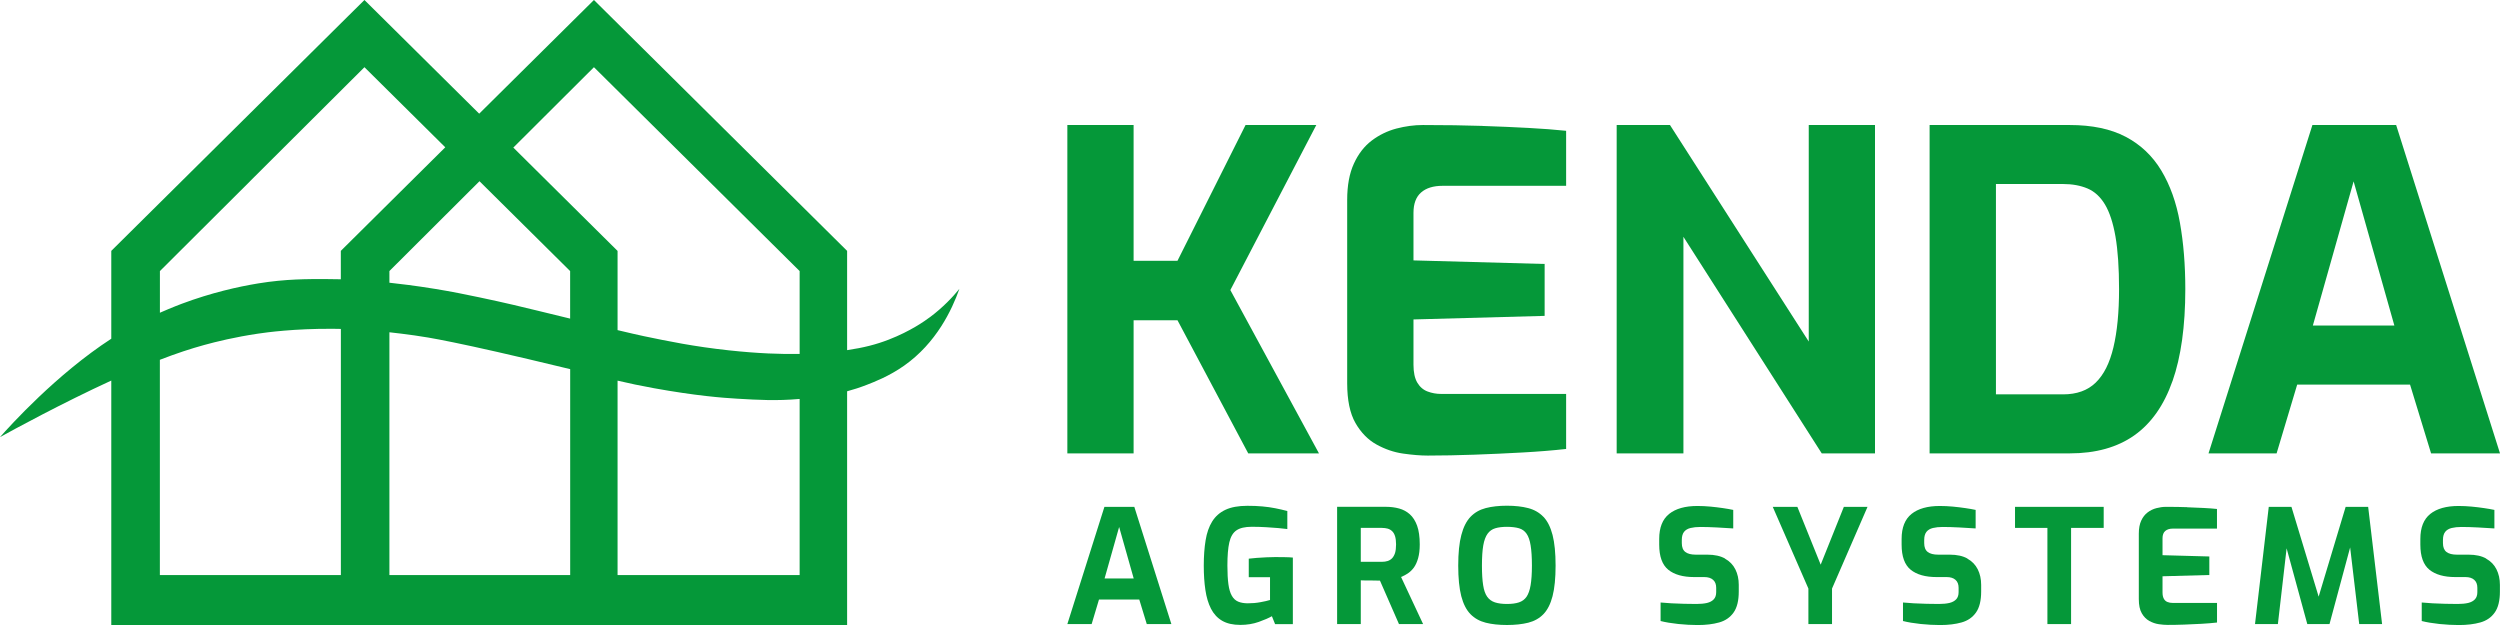
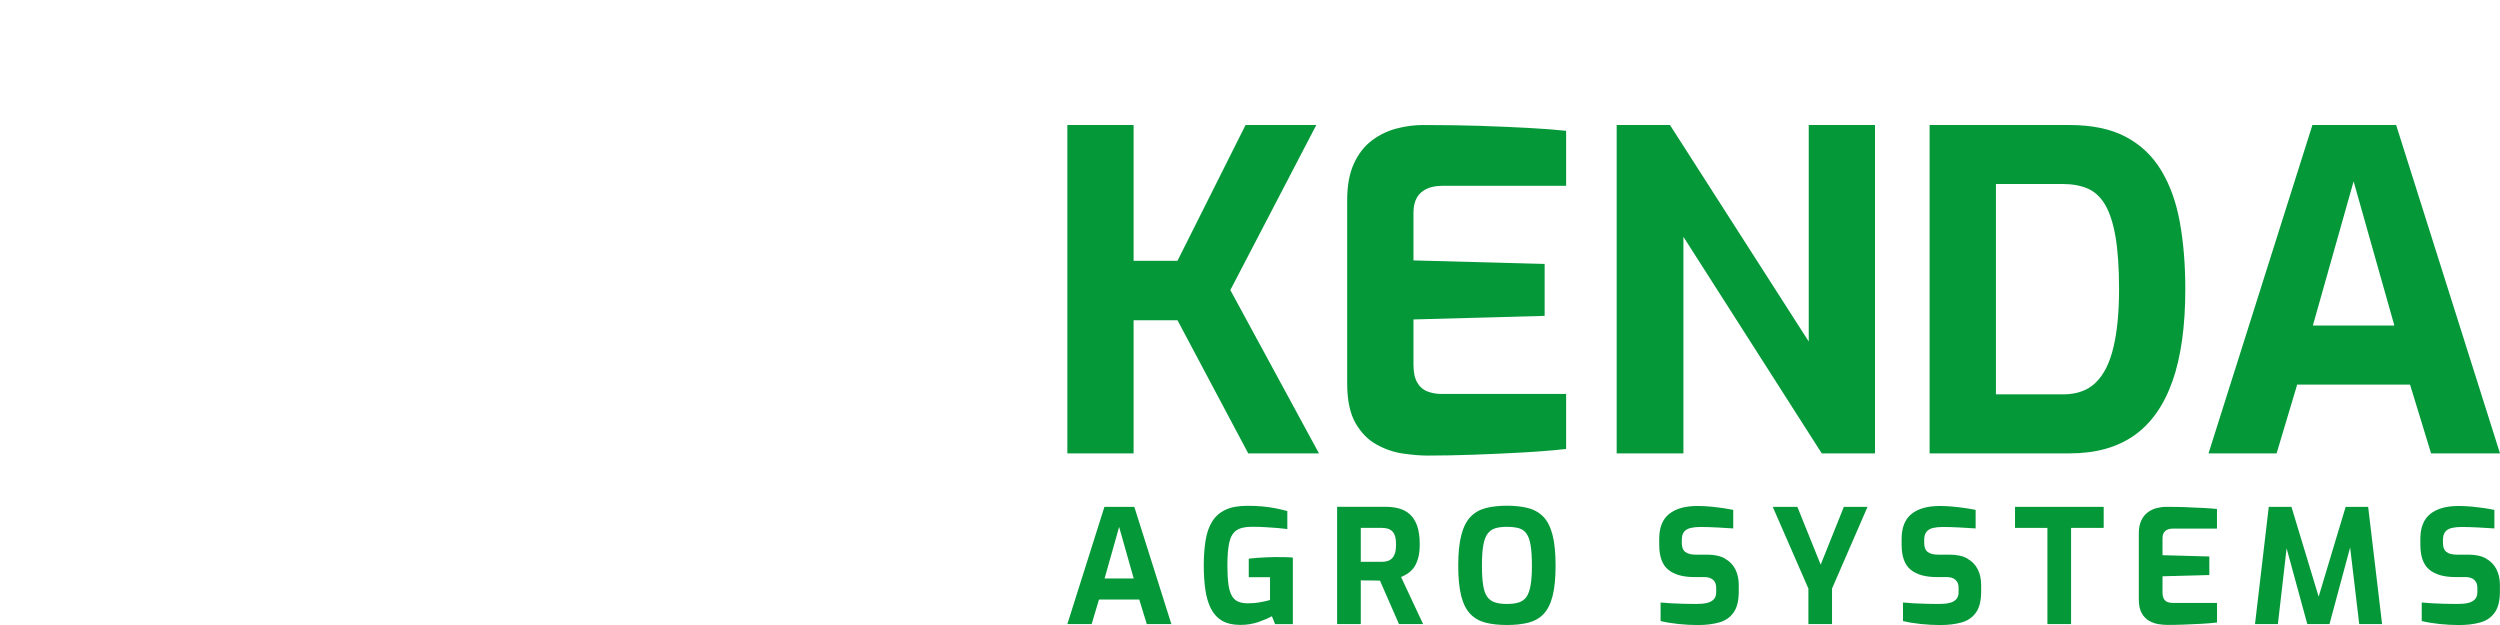
<svg xmlns="http://www.w3.org/2000/svg" width="220" height="55" viewBox="0 0 220 55" fill="none">
  <path d="M149.374 44.526C149.758 44.526 150.141 44.546 150.521 44.581C150.9 44.616 151.265 44.662 151.617 44.713C151.97 44.763 152.271 44.818 152.525 44.872V46.502C152.095 46.471 151.613 46.443 151.085 46.416C150.556 46.389 150.066 46.373 149.616 46.373C149.299 46.373 149.013 46.405 148.767 46.463C148.516 46.525 148.328 46.637 148.195 46.804C148.066 46.971 147.999 47.208 147.999 47.515V47.794C147.999 48.155 148.101 48.414 148.309 48.573C148.516 48.732 148.821 48.81 149.225 48.81H150.251C150.881 48.811 151.398 48.923 151.805 49.152L151.797 49.16C152.204 49.385 152.51 49.699 152.71 50.099C152.91 50.498 153.011 50.953 153.011 51.465V52.051C153.011 52.862 152.858 53.478 152.553 53.905C152.251 54.332 151.828 54.624 151.288 54.775C150.748 54.927 150.118 55.004 149.397 55.004C149.124 55.004 148.845 54.996 148.56 54.98C148.274 54.965 147.979 54.942 147.686 54.911C147.388 54.876 147.11 54.84 146.848 54.798C146.586 54.755 146.347 54.705 146.132 54.65V53.02C146.414 53.048 146.731 53.071 147.087 53.091C147.443 53.11 147.816 53.126 148.199 53.134C148.583 53.145 148.939 53.149 149.295 53.149C149.651 53.149 149.957 53.118 150.216 53.06C150.474 52.998 150.674 52.889 150.814 52.737C150.955 52.586 151.025 52.377 151.025 52.105V51.728C151.025 51.422 150.936 51.189 150.752 51.026C150.572 50.863 150.309 50.782 149.973 50.782H149.088C148.097 50.782 147.333 50.565 146.805 50.134C146.276 49.703 146.01 48.966 146.01 47.926V47.425C146.01 46.424 146.304 45.69 146.884 45.225C147.467 44.759 148.297 44.526 149.374 44.526Z" fill="#059839" />
  <path d="M170.705 44.526C171.089 44.526 171.472 44.546 171.852 44.581C172.231 44.616 172.596 44.662 172.948 44.713C173.301 44.763 173.602 44.818 173.856 44.872V46.502C173.426 46.471 172.944 46.443 172.416 46.416C171.887 46.389 171.398 46.373 170.947 46.373C170.63 46.373 170.344 46.405 170.098 46.463C169.847 46.525 169.659 46.637 169.526 46.804C169.397 46.971 169.33 47.208 169.33 47.515V47.794C169.33 48.154 169.432 48.414 169.64 48.573C169.847 48.732 170.153 48.81 170.556 48.81H171.582C172.212 48.811 172.73 48.923 173.137 49.152L173.129 49.16C173.536 49.385 173.841 49.699 174.041 50.099C174.241 50.498 174.342 50.953 174.342 51.465V52.051C174.342 52.862 174.189 53.478 173.884 53.905C173.582 54.332 173.159 54.624 172.619 54.775C172.079 54.927 171.449 55.004 170.729 55.004C170.455 55.004 170.176 54.996 169.891 54.98C169.605 54.965 169.311 54.942 169.018 54.911C168.72 54.876 168.442 54.84 168.18 54.798C167.917 54.755 167.678 54.705 167.463 54.65V53.02C167.745 53.048 168.062 53.071 168.418 53.091C168.774 53.11 169.147 53.126 169.53 53.134C169.914 53.145 170.271 53.149 170.627 53.149C170.983 53.149 171.289 53.118 171.547 53.06C171.805 52.998 172.005 52.889 172.146 52.737C172.286 52.586 172.357 52.377 172.357 52.105V51.728C172.357 51.422 172.267 51.189 172.083 51.026C171.903 50.863 171.64 50.782 171.304 50.782H170.419C169.429 50.782 168.665 50.564 168.137 50.134C167.608 49.703 167.342 48.966 167.342 47.926V47.425C167.342 46.424 167.635 45.69 168.215 45.225C168.798 44.759 169.628 44.526 170.705 44.526Z" fill="#059839" />
  <path d="M216.354 44.526C216.738 44.526 217.122 44.546 217.502 44.581C217.882 44.616 218.246 44.662 218.599 44.713C218.951 44.763 219.252 44.818 219.507 44.872V46.502C219.076 46.471 218.594 46.443 218.065 46.416C217.537 46.389 217.048 46.373 216.598 46.373C216.281 46.373 215.995 46.405 215.748 46.463C215.498 46.525 215.309 46.637 215.176 46.804C215.047 46.971 214.98 47.208 214.98 47.515V47.794C214.981 48.155 215.083 48.414 215.29 48.573C215.498 48.732 215.803 48.81 216.206 48.81H217.231C217.862 48.81 218.379 48.923 218.786 49.152L218.778 49.16C219.185 49.385 219.491 49.699 219.69 50.099C219.89 50.498 219.992 50.953 219.992 51.465V52.051C219.992 52.862 219.839 53.478 219.534 53.905C219.233 54.332 218.81 54.624 218.27 54.775C217.729 54.927 217.098 55.004 216.378 55.004C216.104 55.004 215.826 54.996 215.54 54.98C215.254 54.965 214.961 54.942 214.667 54.911C214.369 54.876 214.091 54.84 213.829 54.798C213.567 54.755 213.328 54.705 213.112 54.65V53.02C213.394 53.048 213.712 53.071 214.068 53.091C214.424 53.11 214.796 53.122 215.18 53.134C215.563 53.145 215.92 53.149 216.276 53.149C216.633 53.149 216.938 53.118 217.196 53.06C217.455 52.998 217.655 52.889 217.796 52.737C217.937 52.586 218.007 52.377 218.007 52.105V51.728C218.007 51.422 217.917 51.189 217.733 51.026C217.553 50.863 217.291 50.782 216.954 50.782H216.069C215.079 50.782 214.315 50.565 213.786 50.134C213.258 49.703 212.991 48.966 212.991 47.926V47.425C212.991 46.424 213.285 45.69 213.864 45.225C214.448 44.759 215.278 44.526 216.354 44.526Z" fill="#059839" />
-   <path fill-rule="evenodd" clip-rule="evenodd" d="M74.546 22.077V30.812C76.002 30.599 77.111 30.312 78.203 29.889C80.141 29.14 81.425 28.216 81.812 27.925V27.929C82.995 27.048 83.849 26.128 84.425 25.422C83.771 27.273 82.396 30.179 79.569 32.174C78.266 33.093 76.966 33.599 76.265 33.87C75.666 34.103 75.094 34.285 74.546 34.433V55H9.793V33.489C5.451 35.488 1.269 37.766 0 38.465C0.904 37.444 4.965 32.946 9.793 29.807V22.077L30.575 1.479L32.071 0L42.169 10.004L50.772 1.479L52.267 0L74.546 22.077ZM29.307 28.934C25.897 28.91 23.435 29.252 22.714 29.36C20.67 29.663 19.029 30.067 17.972 30.358C16.778 30.688 15.548 31.088 14.068 31.662V50.607H29.996V28.945C29.745 28.938 29.514 28.934 29.307 28.934ZM34.268 50.607H50.176V32.484C50.035 32.45 49.902 32.419 49.757 32.384C40.122 30.052 37.608 29.675 36.477 29.516C35.674 29.403 34.945 29.314 34.268 29.24V50.607ZM54.346 50.607H70.368V35.108C68.305 35.287 66.754 35.194 64.875 35.085C63.595 35.011 61.229 34.829 57.541 34.161C56.323 33.94 55.43 33.749 54.346 33.497V50.607ZM52.263 5.918L45.172 12.988L54.346 22.081V29.051C55.434 29.311 56.182 29.481 56.66 29.582C58.802 30.028 61.061 30.497 64.15 30.831C66.703 31.107 68.739 31.177 70.368 31.145V23.855L52.267 5.914L52.263 5.918ZM34.268 23.851V24.879C35.109 24.968 36.551 25.139 38.309 25.426C39.824 25.674 40.944 25.907 42.169 26.163C44.459 26.644 46.159 27.059 47.239 27.323C48.324 27.587 49.295 27.824 50.172 28.037V23.855L42.196 15.949V15.945L34.268 23.851ZM22.005 15.945V15.949L14.072 23.855V27.521C15.153 27.045 15.981 26.736 15.998 26.73C18.629 25.748 20.956 25.232 22.722 24.94C25.157 24.541 27.115 24.557 28.61 24.557C29.096 24.557 29.554 24.564 29.992 24.576V22.077L39.185 12.961H39.182L32.071 5.914L22.005 15.945Z" fill="#059839" />
  <path fill-rule="evenodd" clip-rule="evenodd" d="M132.611 44.503C133.324 44.503 133.947 44.573 134.483 44.713C135.016 44.853 135.462 45.108 135.818 45.48H135.822C136.179 45.853 136.445 46.385 136.625 47.076C136.801 47.767 136.892 48.667 136.892 49.773C136.892 50.878 136.801 51.775 136.625 52.462C136.445 53.153 136.178 53.676 135.822 54.045C135.466 54.413 135.02 54.662 134.487 54.798C133.951 54.93 133.328 55 132.615 55C131.903 55 131.28 54.934 130.744 54.798C130.212 54.662 129.762 54.414 129.401 54.045C129.041 53.676 128.771 53.149 128.591 52.462C128.415 51.775 128.324 50.878 128.324 49.773C128.324 48.667 128.415 47.767 128.599 47.076C128.779 46.385 129.049 45.853 129.405 45.48C129.762 45.108 130.208 44.852 130.74 44.713C131.277 44.573 131.899 44.503 132.611 44.503ZM132.615 46.361C132.212 46.361 131.872 46.401 131.59 46.486C131.308 46.568 131.08 46.73 130.908 46.967C130.736 47.203 130.607 47.545 130.528 47.991C130.45 48.437 130.411 49.031 130.411 49.776C130.411 50.479 130.446 51.054 130.517 51.496C130.583 51.938 130.705 52.276 130.873 52.513C131.041 52.749 131.269 52.916 131.555 53.009C131.84 53.102 132.196 53.149 132.615 53.149C133.034 53.149 133.387 53.102 133.669 53.009C133.951 52.916 134.174 52.749 134.338 52.513C134.498 52.276 134.62 51.938 134.694 51.496C134.769 51.058 134.809 50.483 134.809 49.776C134.809 49.031 134.769 48.437 134.694 47.991C134.624 47.545 134.502 47.203 134.338 46.967C134.174 46.73 133.951 46.568 133.669 46.486C133.391 46.405 133.019 46.361 132.615 46.361Z" fill="#059839" />
  <path d="M109.769 44.511C110.246 44.511 110.686 44.527 111.085 44.565C111.484 44.6 111.86 44.654 112.216 44.724C112.572 44.794 112.929 44.876 113.285 44.969V46.556C113.089 46.529 112.827 46.498 112.498 46.471C112.169 46.444 111.805 46.416 111.401 46.393C110.998 46.369 110.579 46.357 110.148 46.357C109.557 46.358 109.111 46.462 108.806 46.672C108.5 46.881 108.293 47.235 108.18 47.731C108.066 48.228 108.011 48.907 108.011 49.773C108.011 50.444 108.042 50.991 108.101 51.418C108.159 51.845 108.261 52.182 108.402 52.427C108.543 52.675 108.728 52.846 108.959 52.943C109.19 53.04 109.472 53.091 109.809 53.091C110.192 53.091 110.56 53.06 110.912 52.994C111.264 52.932 111.546 52.866 111.762 52.8V50.793H109.891V49.163C110.09 49.136 110.321 49.113 110.595 49.094C110.865 49.074 111.151 49.059 111.444 49.043C111.738 49.027 112.025 49.02 112.295 49.02L112.307 49.023C112.608 49.023 112.878 49.027 113.116 49.031C113.355 49.035 113.575 49.047 113.771 49.066V54.923H112.208L111.927 54.227C111.653 54.383 111.269 54.55 110.771 54.728C110.274 54.903 109.734 54.992 109.154 54.992C108.497 54.992 107.96 54.868 107.545 54.624C107.126 54.38 106.801 54.022 106.566 53.565C106.332 53.103 106.167 52.551 106.073 51.911C105.979 51.271 105.932 50.591 105.932 49.765C105.932 48.938 105.987 48.197 106.093 47.549C106.198 46.897 106.39 46.346 106.668 45.897C106.946 45.446 107.334 45.101 107.835 44.864C108.336 44.628 108.982 44.511 109.769 44.511Z" fill="#059839" />
  <path d="M190.595 44.603C191.3 44.603 191.919 44.611 192.459 44.631L192.455 44.639C192.995 44.658 193.481 44.678 193.911 44.701C194.346 44.721 194.738 44.751 195.094 44.79V46.517H191.214C190.924 46.517 190.701 46.587 190.54 46.727C190.38 46.866 190.302 47.08 190.302 47.367V48.857L194.421 48.97V50.6L190.302 50.712V52.132C190.302 52.376 190.345 52.563 190.423 52.699C190.501 52.835 190.607 52.928 190.744 52.978C190.881 53.033 191.026 53.056 191.175 53.056H195.098V54.782C194.687 54.829 194.229 54.868 193.728 54.895C193.226 54.923 192.717 54.945 192.208 54.965C191.695 54.984 191.21 54.992 190.752 54.992C190.525 54.992 190.266 54.972 189.977 54.93C189.683 54.887 189.405 54.79 189.139 54.643C188.872 54.495 188.649 54.27 188.477 53.968C188.3 53.665 188.215 53.249 188.215 52.718V46.963C188.215 46.505 188.285 46.125 188.426 45.818C188.567 45.512 188.755 45.271 188.99 45.093C189.225 44.914 189.483 44.791 189.765 44.717C190.046 44.643 190.321 44.604 190.595 44.603Z" fill="#059839" />
  <path fill-rule="evenodd" clip-rule="evenodd" d="M103.081 54.919H100.916L100.255 52.757H96.711L96.065 54.919H93.927L97.189 44.603H99.82L103.081 54.919ZM97.204 50.902H99.765L98.484 46.373L97.204 50.902Z" fill="#059839" />
  <path d="M160.22 49.691L162.259 44.603H164.342L161.218 51.795V54.919H159.139V51.795L156.002 44.603H158.168L160.22 49.691Z" fill="#059839" />
  <path d="M185.125 46.455H182.255V54.919H180.172V46.455H177.322V44.603H185.125V46.455Z" fill="#059839" />
  <path d="M204.041 52.505L206.417 44.603H208.398L209.624 54.919H207.611L206.812 48.174L204.996 54.919H203.042L201.222 48.252L200.454 54.919H198.441L199.651 44.603H201.648L204.041 52.505Z" fill="#059839" />
  <path fill-rule="evenodd" clip-rule="evenodd" d="M121.97 44.6C122.381 44.6 122.764 44.65 123.12 44.747C123.476 44.844 123.794 45.015 124.064 45.256C124.338 45.5 124.549 45.834 124.706 46.261C124.859 46.688 124.937 47.239 124.938 47.906C124.938 48.38 124.89 48.783 124.796 49.117C124.702 49.451 124.577 49.726 124.425 49.94C124.268 50.153 124.091 50.324 123.896 50.456C123.7 50.584 123.5 50.693 123.293 50.774L125.231 54.915H123.108L121.437 51.096C121.323 51.096 121.194 51.092 121.05 51.088C120.905 51.08 120.755 51.081 120.606 51.081H120.156C120.008 51.081 119.87 51.077 119.749 51.069V54.915H117.666V44.6H121.97ZM119.749 49.44H121.605C121.793 49.439 121.962 49.416 122.11 49.369C122.259 49.323 122.392 49.241 122.506 49.125C122.615 49.009 122.702 48.853 122.765 48.659C122.823 48.465 122.854 48.213 122.854 47.906C122.854 47.619 122.823 47.379 122.765 47.188C122.706 46.998 122.619 46.847 122.506 46.742C122.392 46.633 122.259 46.559 122.11 46.517C121.962 46.478 121.793 46.455 121.605 46.455H119.749V49.44Z" fill="#059839" />
  <path d="M125.212 11.002C127.181 11.002 128.919 11.029 130.431 11.079L130.435 11.083C131.942 11.133 133.301 11.192 134.511 11.258C135.717 11.324 136.821 11.405 137.819 11.51V16.352H126.946C126.132 16.352 125.501 16.547 125.055 16.939C124.608 17.33 124.386 17.928 124.386 18.735V22.915L135.928 23.23V27.797L124.386 28.111V32.093C124.386 32.768 124.499 33.295 124.722 33.672C124.945 34.048 125.247 34.309 125.627 34.452C126.007 34.596 126.409 34.666 126.828 34.666H137.819V39.509C136.664 39.637 135.384 39.742 133.979 39.819C132.573 39.897 131.151 39.962 129.722 40.013C128.293 40.063 126.931 40.091 125.646 40.091C125.012 40.091 124.291 40.032 123.477 39.916C122.662 39.8 121.88 39.531 121.132 39.116C120.384 38.701 119.765 38.069 119.279 37.223C118.794 36.377 118.552 35.209 118.552 33.727V17.599C118.552 16.326 118.747 15.255 119.143 14.398C119.534 13.54 120.059 12.864 120.717 12.367C121.374 11.871 122.099 11.521 122.886 11.312C123.677 11.106 124.448 11.002 125.212 11.002Z" fill="#059839" />
  <path d="M99.757 22.95H103.618L109.608 11.002H115.834L108.27 25.526L116.069 39.897H109.844L103.618 28.181H99.757V39.897H93.927V11.002H99.757V22.95Z" fill="#059839" />
  <path d="M159.17 30.056V11.002H165V39.897H160.313L148.141 20.839V39.897H142.267V11.002H146.958L159.17 30.056Z" fill="#059839" />
  <path fill-rule="evenodd" clip-rule="evenodd" d="M182.138 11.002C184.107 11.002 185.748 11.347 187.063 12.038C188.375 12.729 189.42 13.719 190.195 15.007C190.97 16.295 191.519 17.823 191.832 19.593C192.149 21.362 192.307 23.315 192.307 25.449C192.307 28.705 191.93 31.398 191.183 33.532H191.179C190.431 35.666 189.307 37.262 187.812 38.317C186.316 39.369 184.424 39.897 182.138 39.897H169.805V11.002H182.138ZM175.643 34.704H181.551C182.757 34.704 183.716 34.359 184.425 33.668C185.137 32.977 185.654 31.945 185.982 30.564C186.311 29.186 186.477 27.479 186.477 25.449C186.477 23.575 186.371 22.034 186.163 20.823C185.952 19.613 185.643 18.669 185.235 17.99C184.828 17.315 184.315 16.846 183.7 16.586C183.082 16.326 182.365 16.193 181.551 16.193H175.643V34.704Z" fill="#059839" />
  <path fill-rule="evenodd" clip-rule="evenodd" d="M220 39.897H213.935L212.083 33.843H202.153L200.341 39.897H194.35L203.492 11.002H210.861L220 39.897ZM203.531 28.65H210.705L207.118 15.961L203.531 28.65Z" fill="#059839" />
</svg>